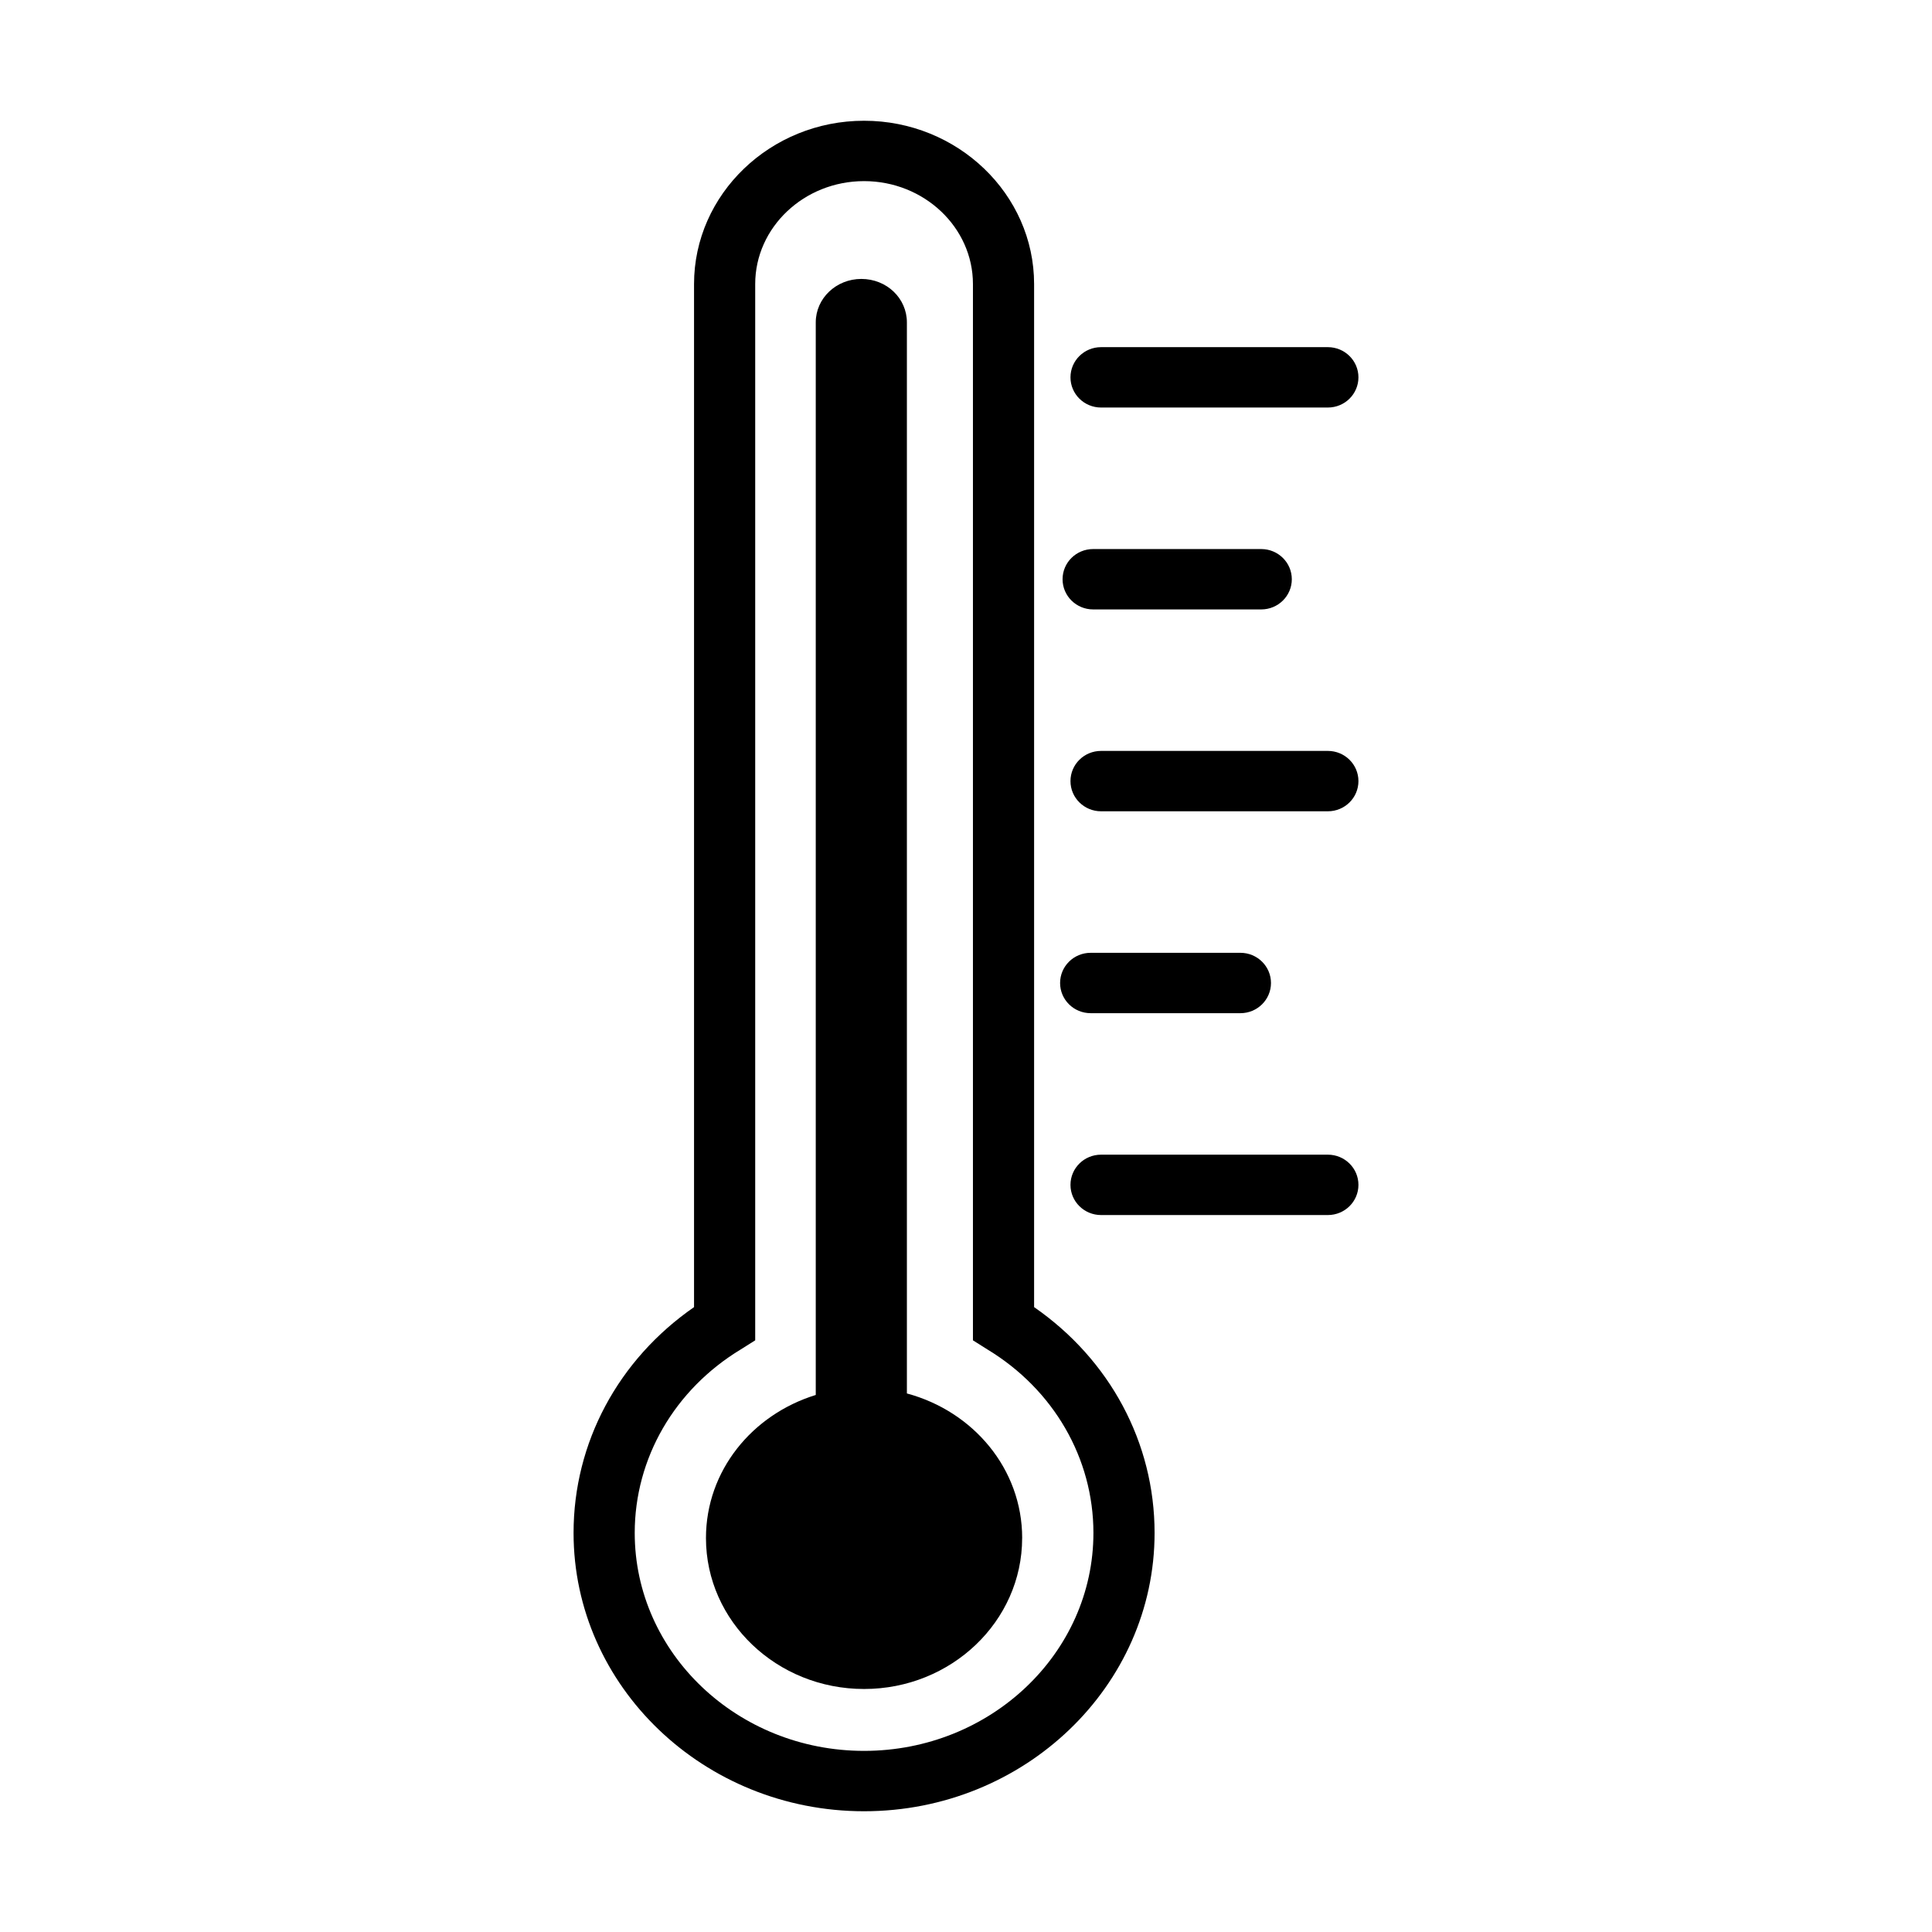
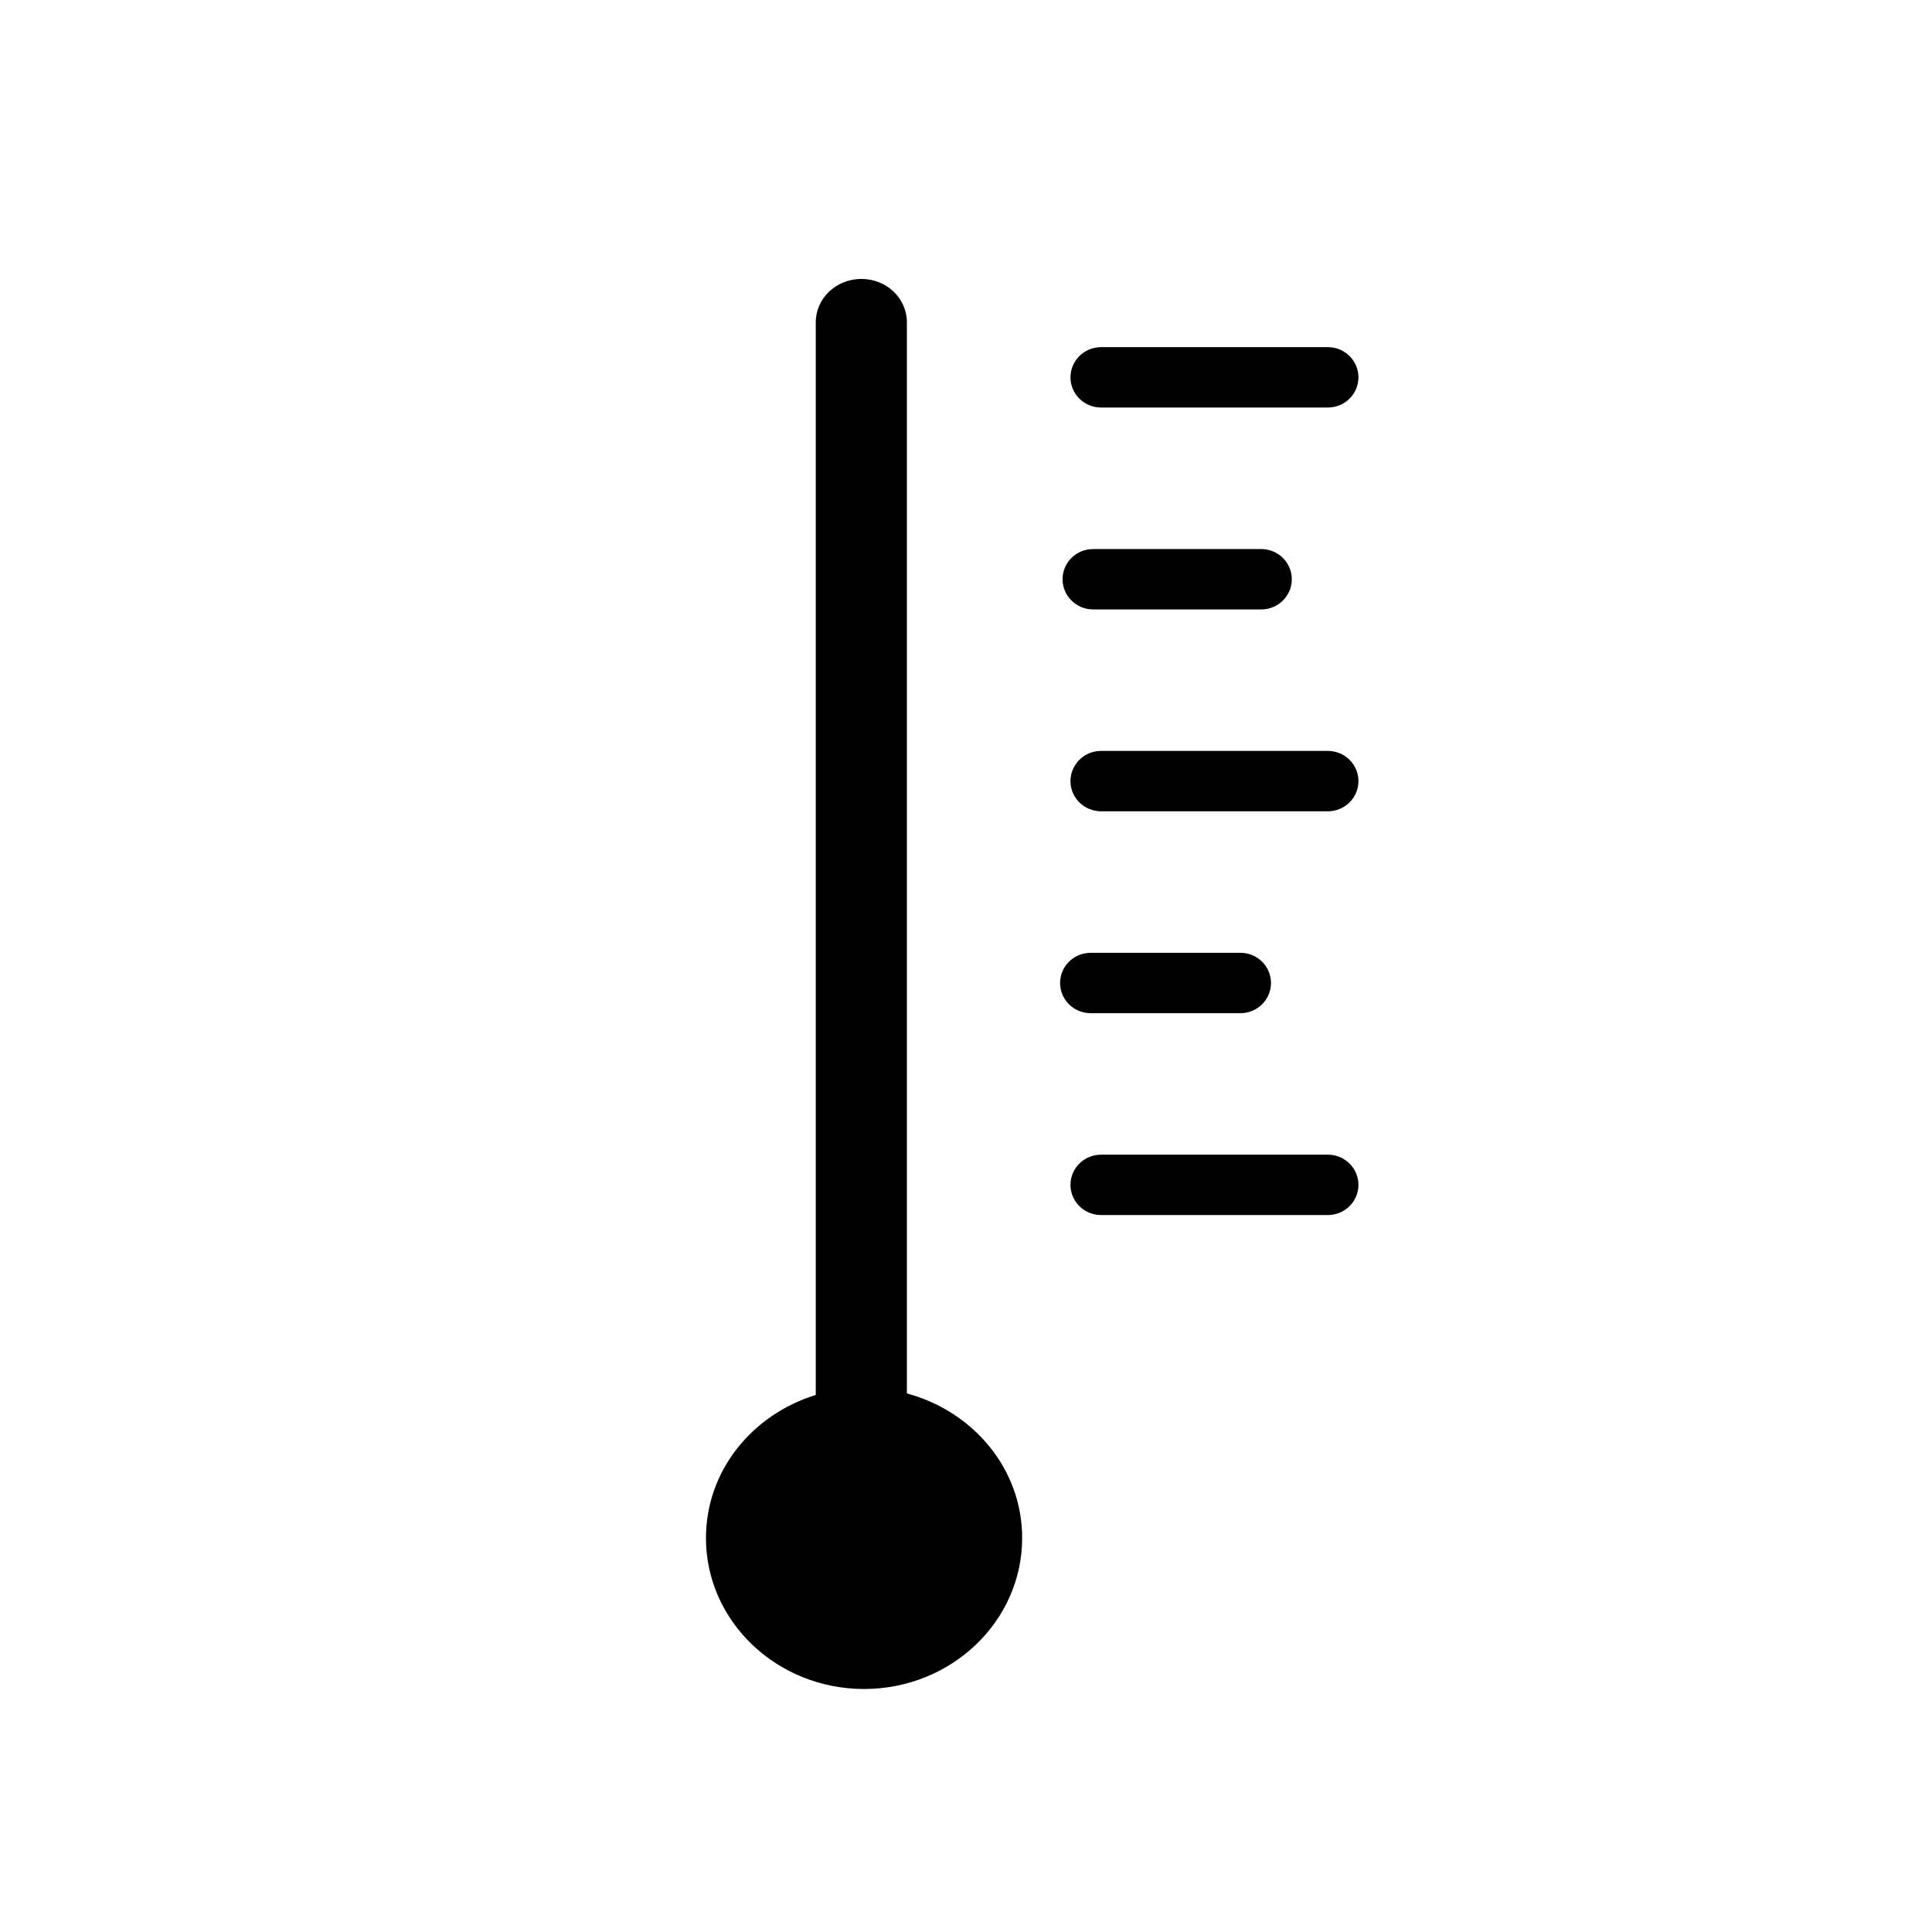
<svg xmlns="http://www.w3.org/2000/svg" data-sanitized-enable-background="new 0 0 64 64" xml:space="preserve" viewBox="0 0 64 64">
-   <path class="fill-58595b" fill="#000000" d="M34.256 43.3V9.41c0-2.98-2.533-5.41-5.633-5.41s-5.632 2.43-5.632 5.41V43.3C20.48 45.04 19 47.79 19 50.78c0 5.08 4.315 9.22 9.623 9.22s9.624-4.14 9.624-9.22c0-2.99-1.48-5.74-3.991-7.48zM28.623 58c-4.193 0-7.597-3.24-7.597-7.22 0-2.47 1.317-4.75 3.515-6.08l.476-.3V9.41c0-1.88 1.62-3.41 3.606-3.41s3.607 1.53 3.607 3.41V44.4l.476.3c2.198 1.33 3.515 3.61 3.515 6.08 0 3.98-3.404 7.22-7.598 7.22z" />
  <path class="fill-58595b" fill="#000000" d="M33.86 50.95c0 2.76-2.35 5-5.237 5s-5.237-2.24-5.237-5c0-2.23 1.53-4.09 3.637-4.74V10.68c0-.8.679-1.44 1.51-1.44.84 0 1.509.64 1.509 1.44v35.48c2.198.59 3.819 2.5 3.819 4.79zM36.474 13.5h7.513c.56 0 1.013-.447 1.013-1s-.454-1-1.013-1h-7.513c-.56 0-1.013.447-1.013 1s.454 1 1.013 1zM36.212 20.188h5.568c.56 0 1.013-.448 1.013-1s-.454-1-1.013-1h-5.568c-.56 0-1.013.447-1.013 1s.454 1 1.013 1zM43.987 24.875h-7.513c-.56 0-1.013.447-1.013 1s.454 1 1.013 1h7.513c.56 0 1.013-.447 1.013-1s-.454-1-1.013-1zM36.13 33.563h4.96c.56 0 1.013-.448 1.013-1s-.453-1-1.013-1h-4.96c-.56 0-1.013.447-1.013 1s.453 1 1.013 1zM43.987 38.25h-7.513c-.56 0-1.013.447-1.013 1s.454 1 1.013 1h7.513c.56 0 1.013-.447 1.013-1s-.454-1-1.013-1z" />
</svg>